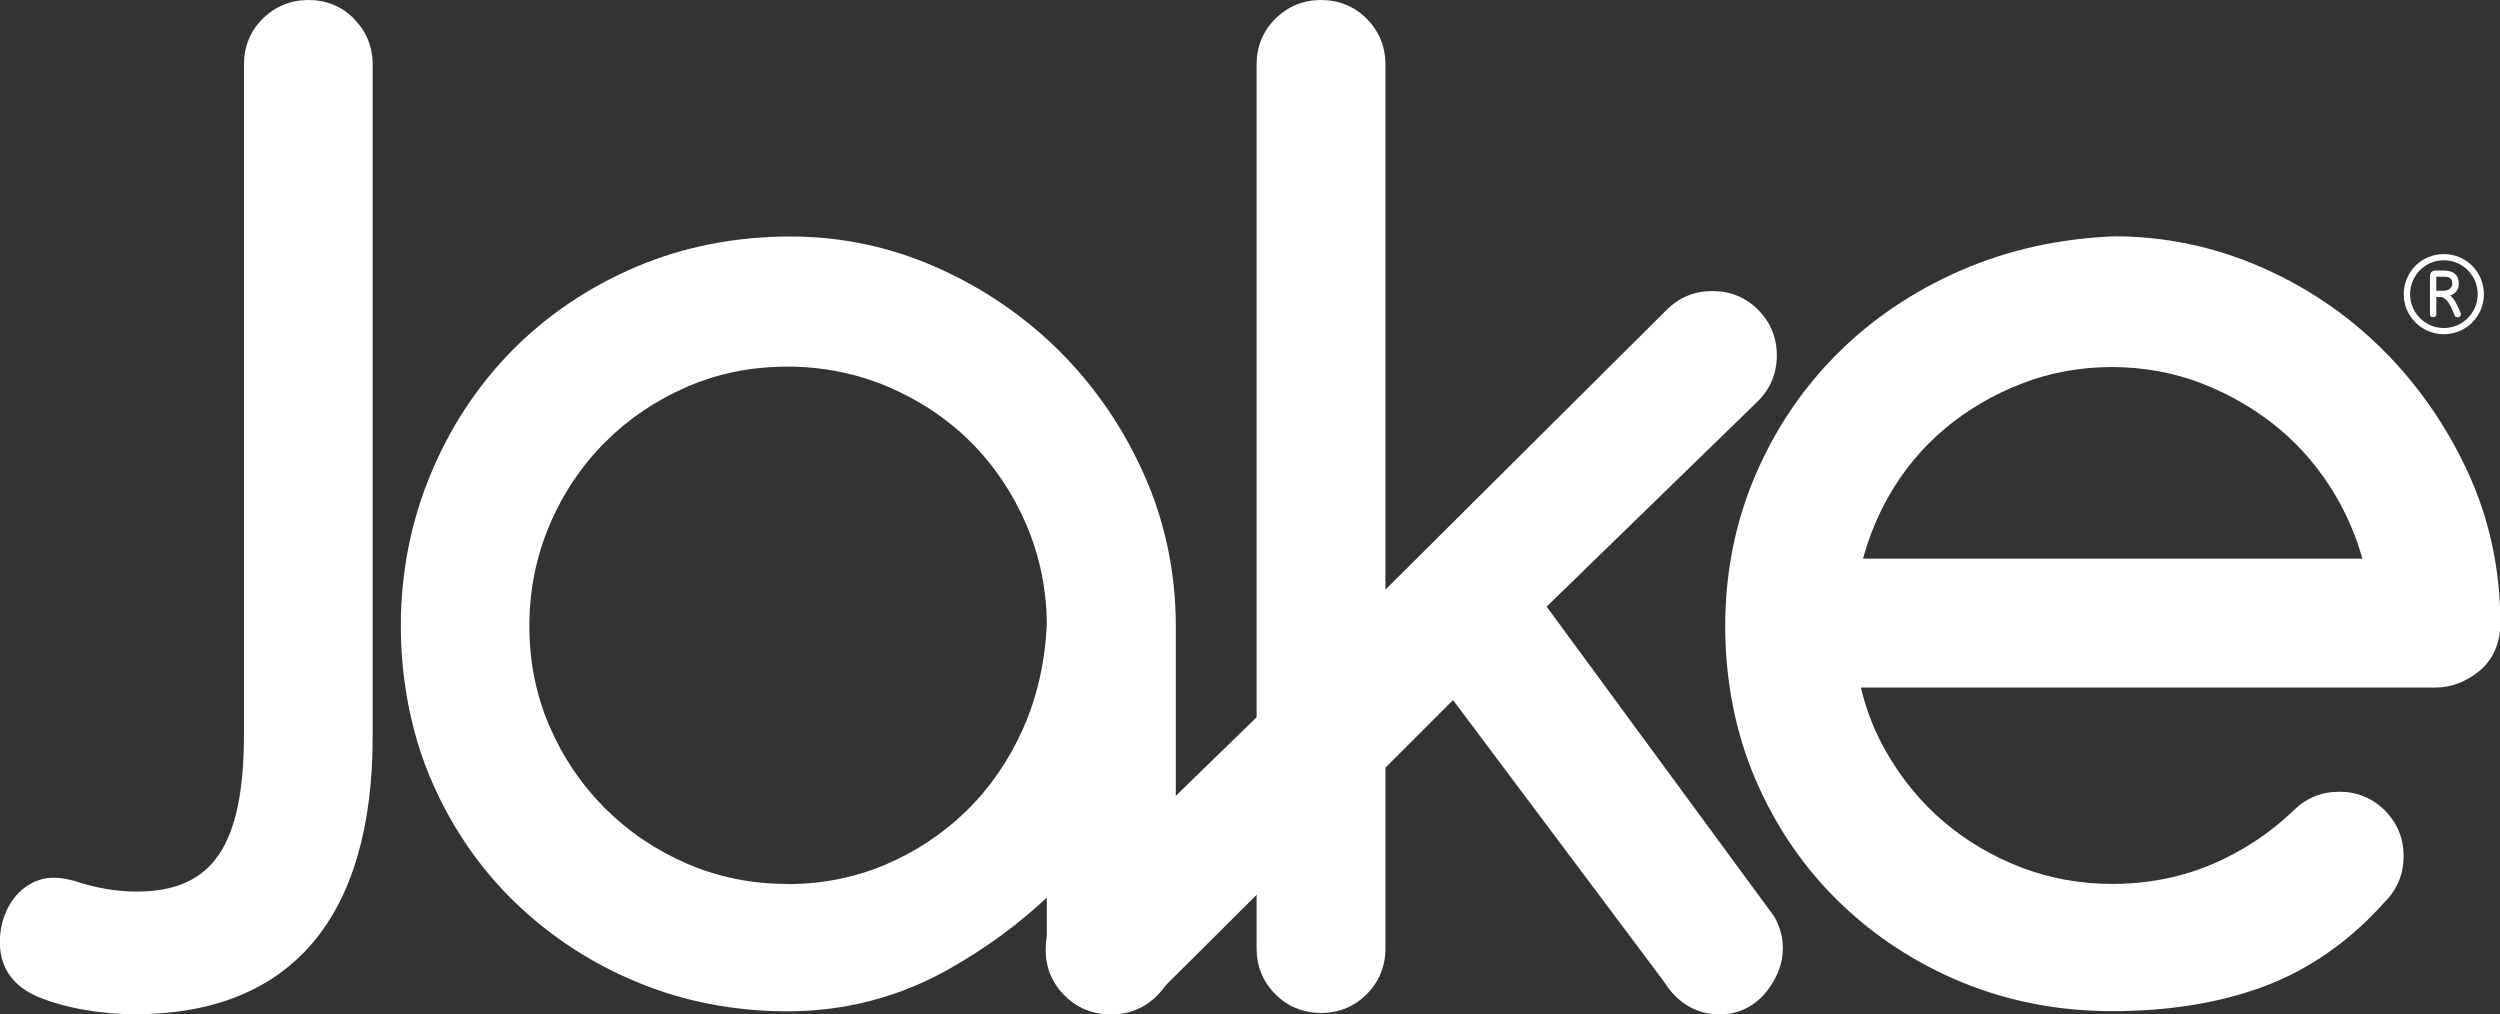
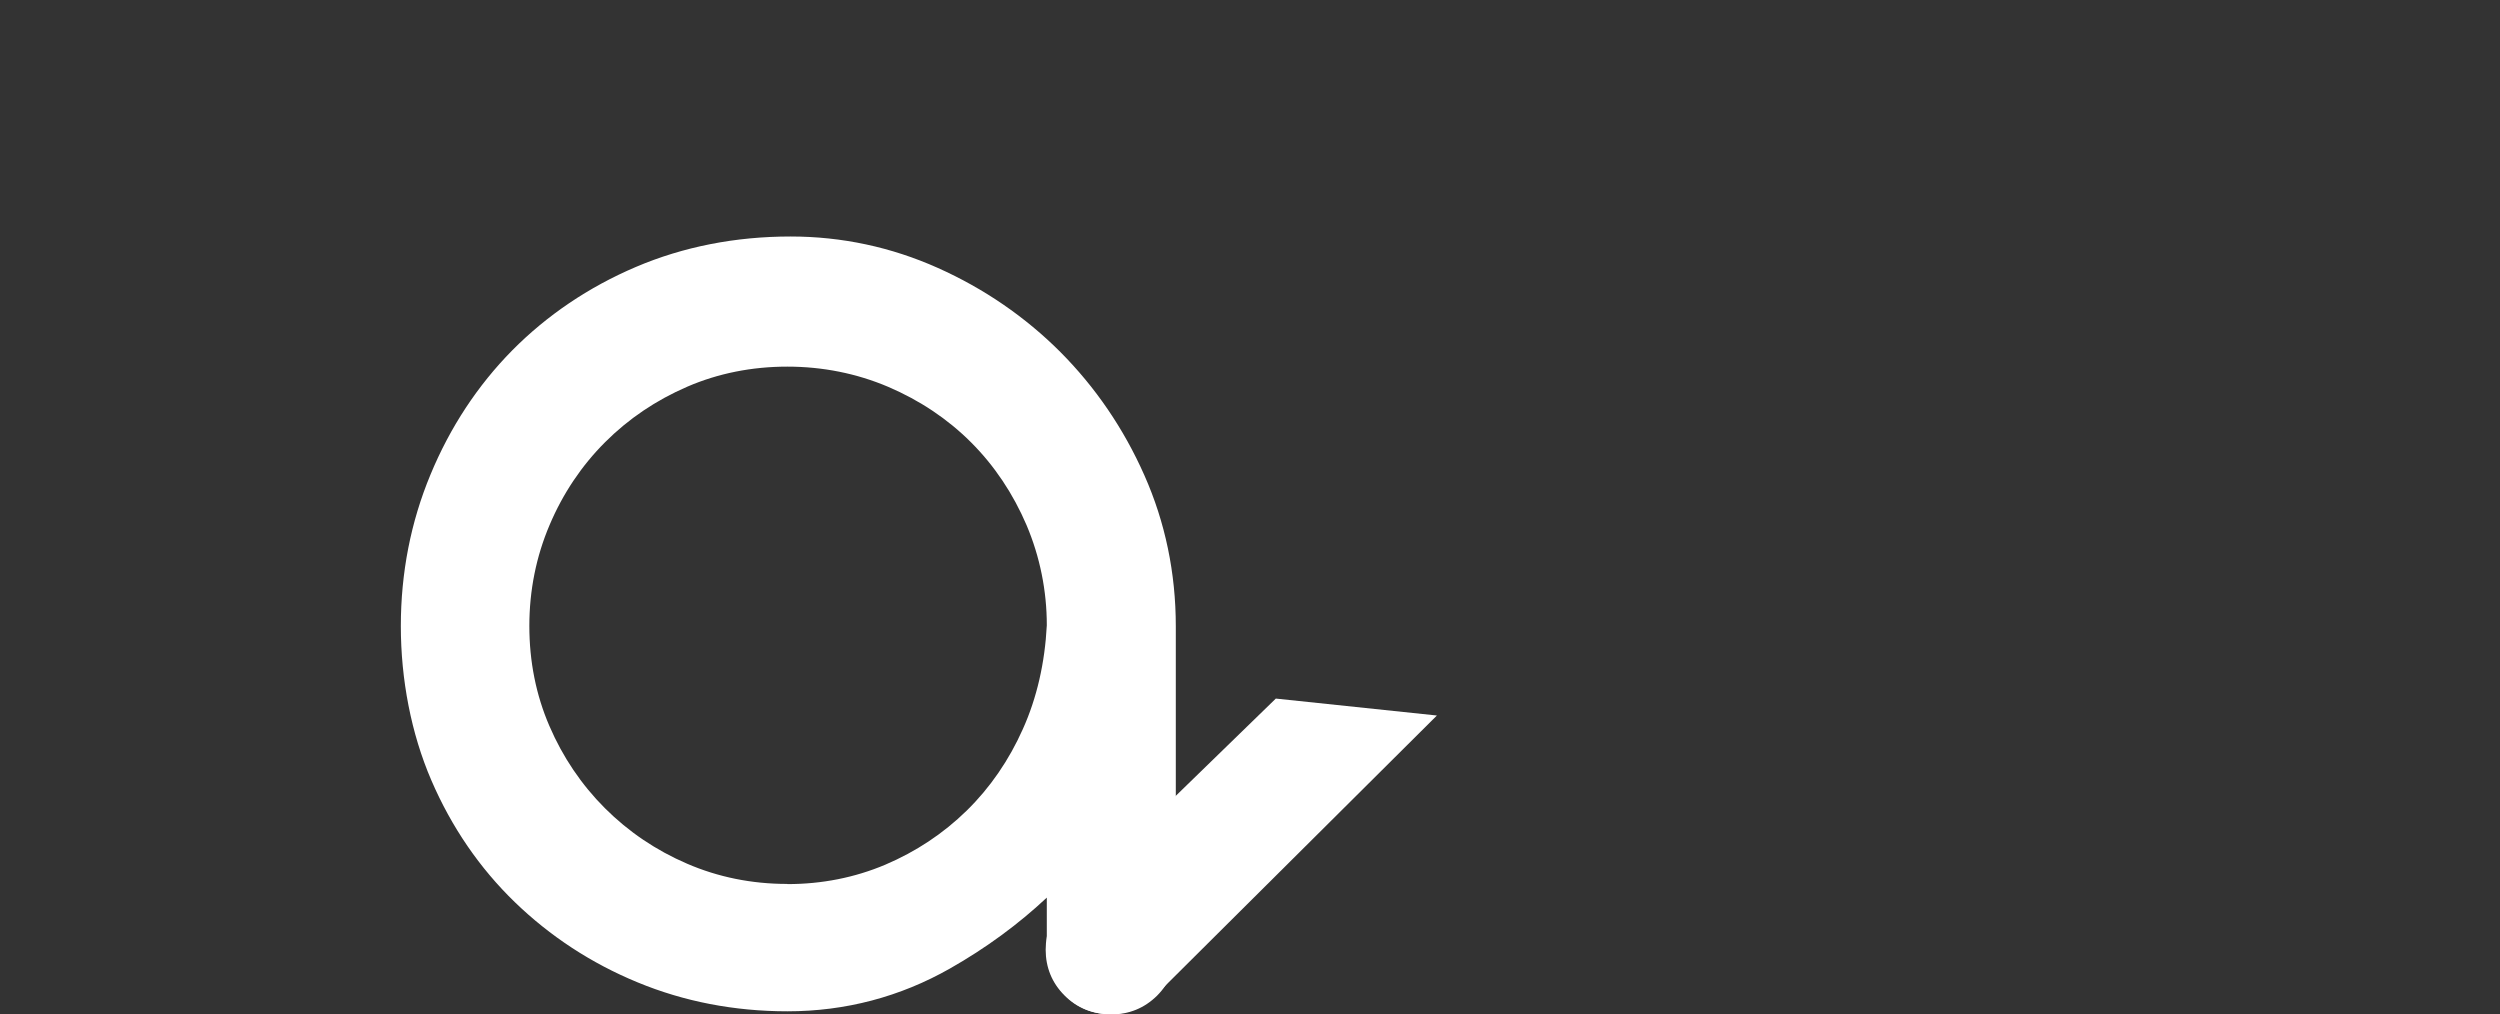
<svg xmlns="http://www.w3.org/2000/svg" id="Calque_1" data-name="Calque 1" viewBox="0 0 153.49 62.28">
  <rect x="0" y="0" width="153.49" height="62.28" fill="#333333" stroke="none" />
  <defs>
    <style>
      .cls-1 {
        fill: #fff;
        stroke-width: 0px;
      }
    </style>
  </defs>
  <path class="cls-1" d="m48.33,54.27c-2.18,0-4.24-.42-6.14-1.24-1.91-.82-3.61-1.97-5.05-3.41-1.44-1.44-2.59-3.14-3.41-5.05-.82-1.9-1.23-3.96-1.23-6.14s.42-4.26,1.24-6.19c.82-1.94,1.97-3.65,3.41-5.09s3.13-2.58,5.05-3.41c1.9-.82,3.97-1.23,6.14-1.23s4.26.42,6.19,1.24c1.94.83,3.65,1.97,5.09,3.41,1.44,1.44,2.58,3.15,3.41,5.09.82,1.94,1.24,4.02,1.24,6.14-.12,2.31-.61,4.46-1.47,6.37-.85,1.91-2.01,3.6-3.45,5.01-1.44,1.41-3.12,2.52-5,3.32-1.87.79-3.89,1.19-6,1.19m16.75-32.67c-2.15-2.15-4.68-3.89-7.52-5.16-2.86-1.28-5.9-1.93-9.04-1.93-3.39,0-6.59.63-9.5,1.87-2.91,1.24-5.46,2.97-7.59,5.12-2.13,2.16-3.82,4.73-5.02,7.63-1.21,2.91-1.82,6.03-1.82,9.3s.63,6.58,1.87,9.46c1.24,2.88,2.97,5.4,5.13,7.49,2.16,2.09,4.69,3.75,7.53,4.92,2.85,1.18,5.94,1.78,9.21,1.78,3.56,0,6.92-.89,9.98-2.63,2.2-1.25,4.19-2.71,5.94-4.35v3.21c0,1.1.39,2.04,1.15,2.81.76.76,1.71,1.15,2.81,1.15s2.04-.39,2.81-1.15c.76-.76,1.15-1.71,1.15-2.8v-19.88c0-3.27-.65-6.39-1.93-9.27-1.27-2.87-3.01-5.41-5.16-7.57" />
-   <path class="cls-1" d="m94.96,37.24l12.98-12.62c.76-.76,1.15-1.71,1.15-2.8s-.39-2.04-1.15-2.8c-.76-.77-1.71-1.15-2.81-1.15s-2.04.39-2.8,1.15l-17.27,17.18V3.96c0-1.1-.39-2.04-1.15-2.81-.76-.76-1.71-1.15-2.8-1.15s-2.04.39-2.81,1.15c-.76.76-1.15,1.71-1.15,2.81v54.27c0,1.1.39,2.04,1.15,2.81.76.76,1.71,1.15,2.81,1.15s2.04-.39,2.8-1.15c.76-.76,1.15-1.71,1.15-2.81v-11.1l4.15-4.15,12.97,17.31c.81,1.31,2,1.99,3.42,1.99,1.12,0,2.1-.48,2.83-1.37.68-.85,1.03-1.75,1.03-2.68,0-.68-.17-1.33-.53-1.96l-13.97-19.02Z" />
-   <path class="cls-1" d="m145.03,34.3h-30.65c.38-1.38.92-2.69,1.62-3.91.91-1.58,2.07-2.96,3.44-4.1,1.38-1.15,2.97-2.08,4.71-2.75,3.45-1.34,7.57-1.34,11.03,0,1.74.68,3.32,1.6,4.71,2.75,1.38,1.14,2.55,2.53,3.49,4.11.72,1.23,1.28,2.53,1.66,3.9m6.49-5.28c-1.3-2.83-3.05-5.36-5.2-7.51-2.15-2.15-4.68-3.88-7.53-5.12-2.85-1.24-5.86-1.88-8.98-1.88h0c-3.38.13-6.57.84-9.47,2.11-2.9,1.27-5.45,2.99-7.57,5.12-2.13,2.13-3.82,4.65-5.03,7.49-1.21,2.84-1.83,5.94-1.83,9.22s.63,6.58,1.88,9.45c1.24,2.88,2.97,5.4,5.13,7.49,2.15,2.09,4.69,3.75,7.53,4.92s5.94,1.77,9.21,1.77c3.5,0,6.65-.51,9.36-1.53,2.75-1.03,5.25-2.78,7.39-5.18.76-.76,1.15-1.71,1.15-2.81s-.39-2.04-1.15-2.8c-.76-.76-1.71-1.15-2.8-1.15s-2.04.39-2.79,1.14c-1.47,1.41-3.17,2.53-5.06,3.33-1.88.79-3.93,1.19-6.1,1.19-1.93,0-3.81-.34-5.57-1.01-1.77-.68-3.36-1.62-4.74-2.79-1.38-1.17-2.56-2.59-3.5-4.21-.73-1.26-1.28-2.62-1.61-4.05h35.3c.93,0,1.81-.33,2.63-.98.87-.7,1.33-1.73,1.33-2.97,0-3.28-.67-6.39-1.98-9.24" />
-   <path class="cls-1" d="m150.03,16.99h-.45v.86h.41c.34,0,.57-.16.57-.43,0-.33-.16-.43-.53-.43m.83,2.48c-.08,0-.13-.04-.16-.11-.28-.73-.54-1.13-.89-1.13h-.23v1.05c0,.13-.06.19-.19.19-.14,0-.2-.06-.2-.19v-2.3c0-.23.11-.37.37-.37h.47c.6,0,.93.27.93.81,0,.32-.18.62-.54.72.25.18.43.54.64,1.05.01.03.03.07.03.11,0,.1-.09.19-.22.19m-.83.65c1.15,0,2.08-.93,2.08-2.08s-.93-2.08-2.08-2.08-2.07.93-2.07,2.08.93,2.08,2.07,2.08m0-4.54c1.36,0,2.46,1.09,2.46,2.46s-1.1,2.46-2.46,2.46-2.46-1.1-2.46-2.46,1.09-2.46,2.46-2.46" />
  <path class="cls-1" d="m78.33,42.89l-12.98,12.62c-.76.76-1.15,1.71-1.15,2.8s.39,2.04,1.15,2.8c.76.77,1.71,1.15,2.8,1.15s2.04-.39,2.8-1.15l17.27-17.18" />
-   <path class="cls-1" d="m21.74,1.15C20.98.39,20.03,0,18.94,0s-2.04.39-2.81,1.15c-.77.76-1.15,1.71-1.15,2.8v41.08c0,6.89-1.91,9.71-6.6,9.71-1.35,0-2.58-.28-3.35-.51-.67-.23-1.24-.34-1.74-.34-1.85,0-3.3,1.74-3.3,3.96,0,1.05.38,2.47,2.22,3.3,1.61.7,3.88,1.12,6.07,1.12,9.55,0,14.6-5.9,14.6-17.05V3.96c0-1.1-.39-2.04-1.15-2.8" />
</svg>